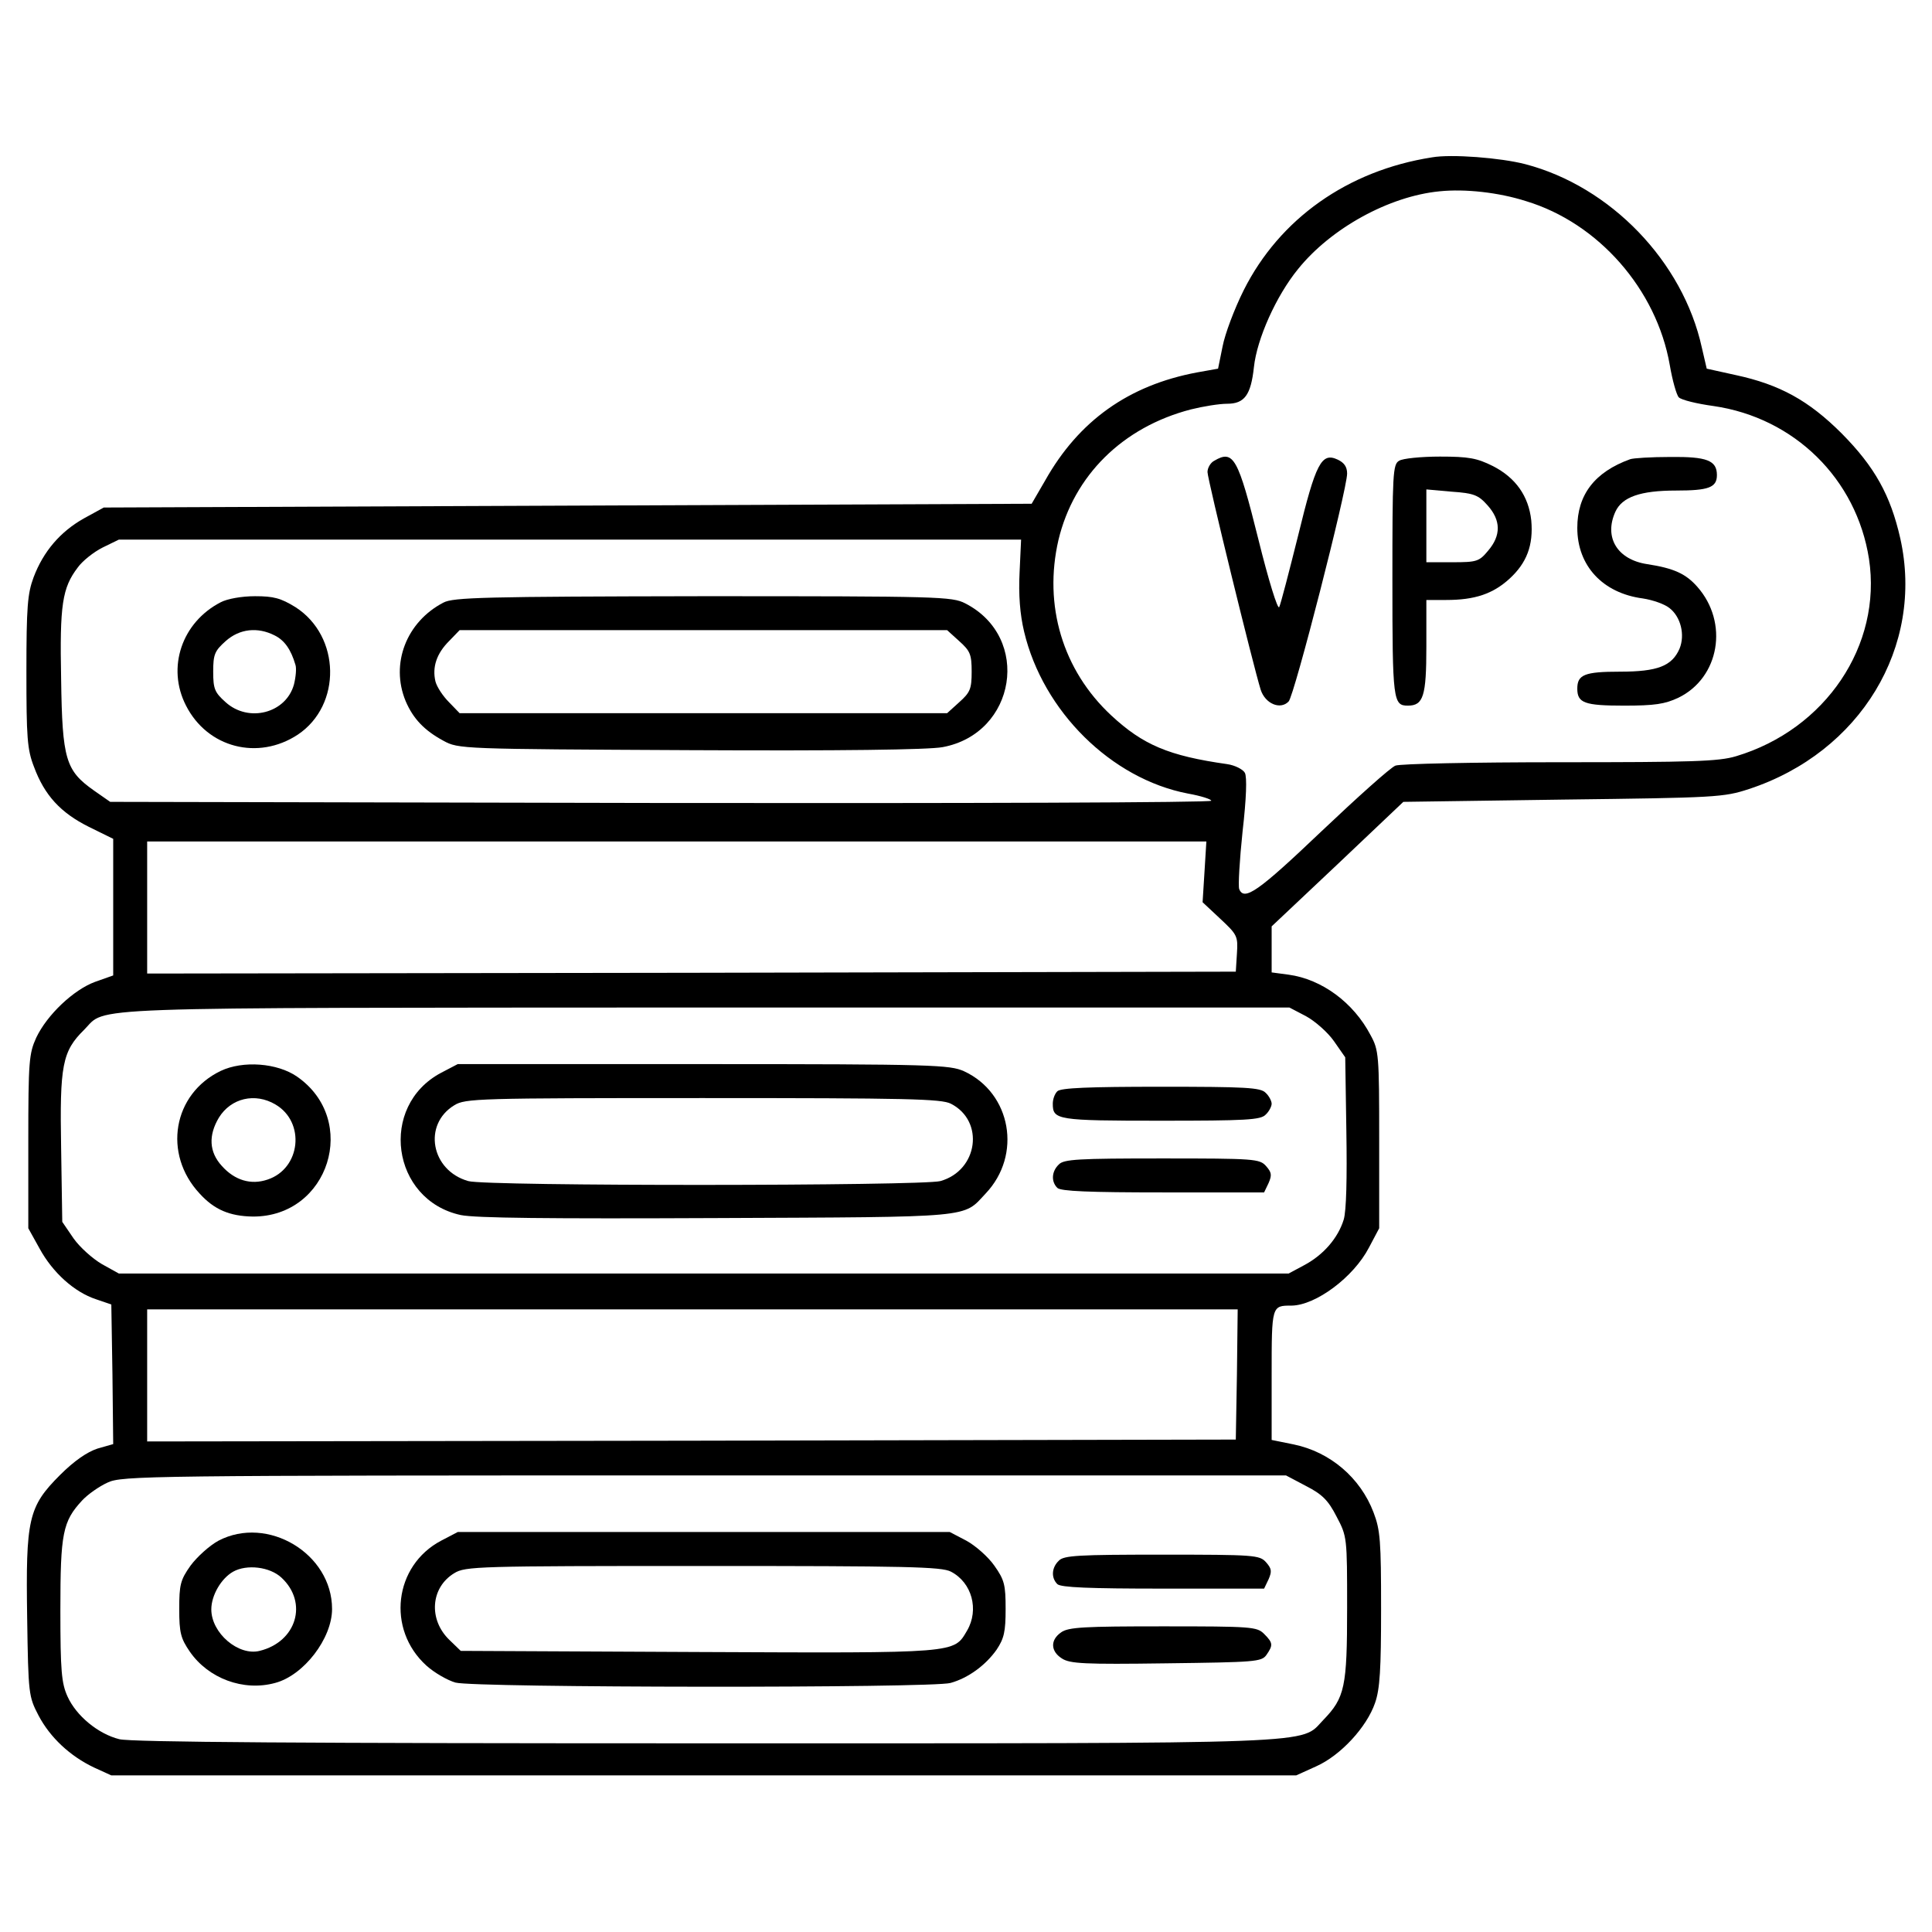
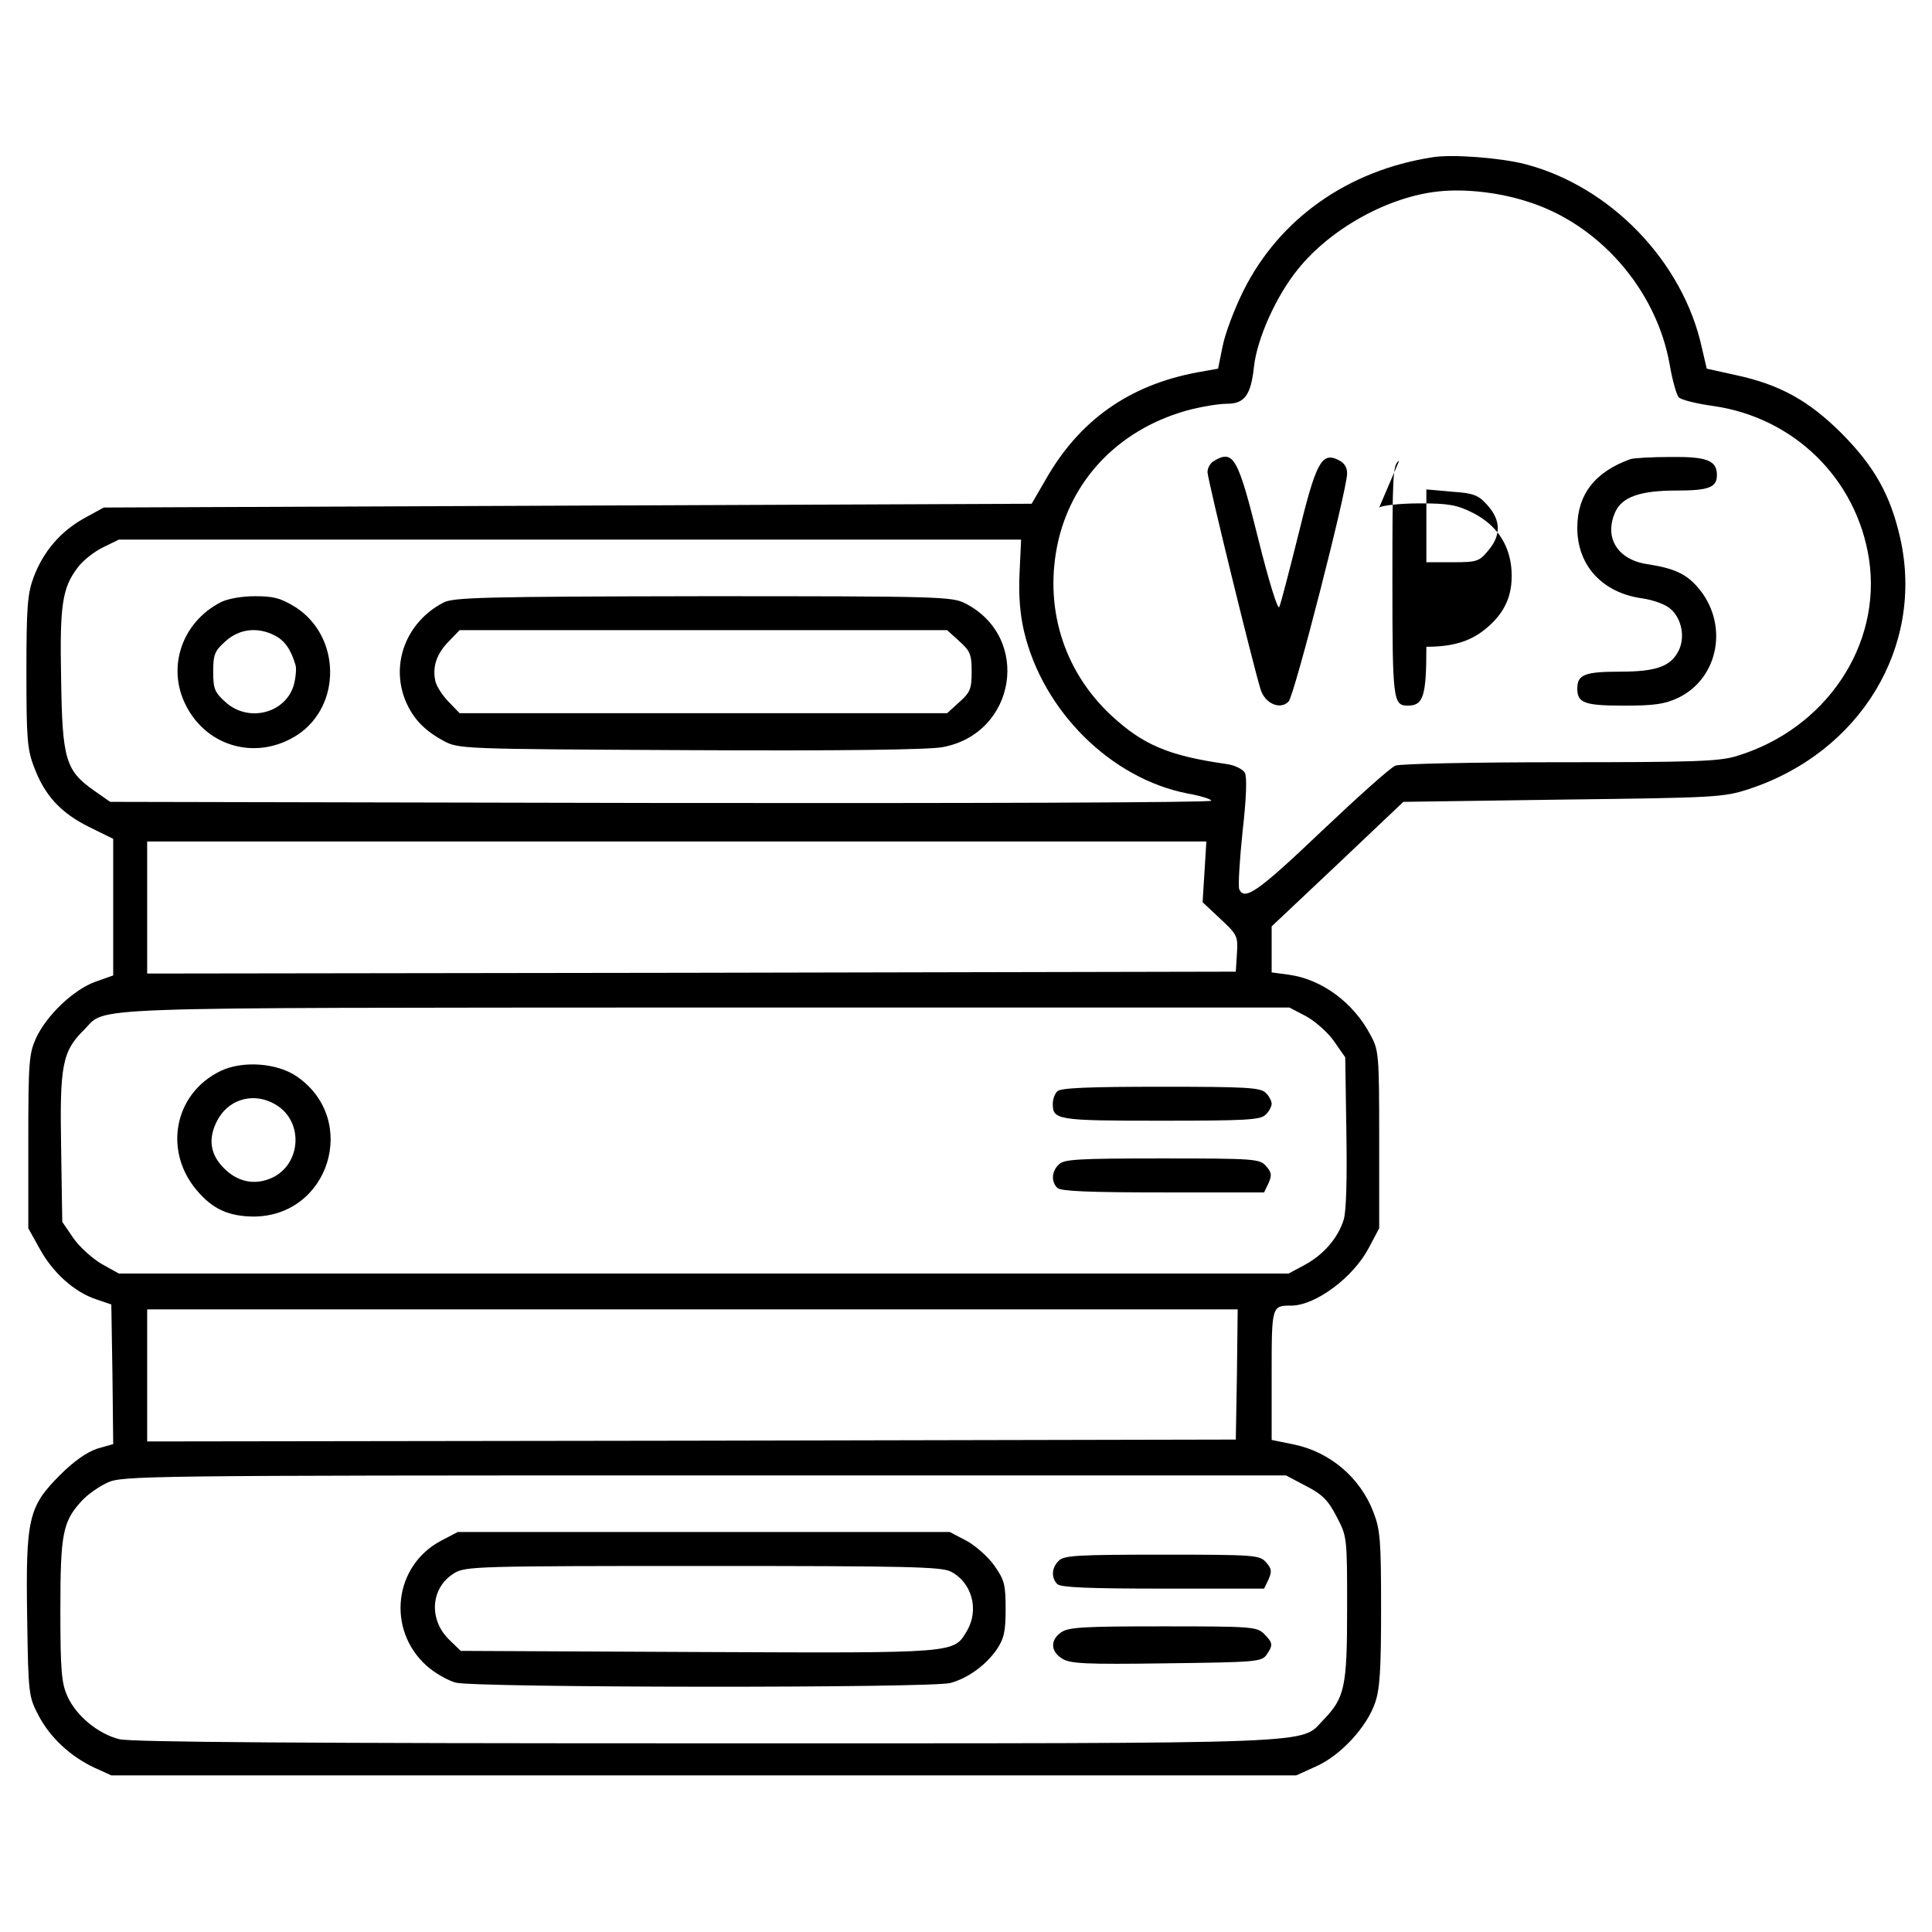
<svg xmlns="http://www.w3.org/2000/svg" version="1.0" width="512pt" height="512pt" viewBox="0 0 512 512" preserveAspectRatio="xMidYMid meet">
  <g transform="translate(0,512) scale(0.1,-0.1)" fill="#000000" stroke="none">
    <path d="M3795 4703 c-224 -35 -404 -163 -499 -352 -25 -50 -50 -117 -56 -149 l-12 -59 -56 -10 c-181 -34 -313 -128 -402 -286 l-36 -62 -1229 -5 -1230 -5 -53 -29 c-62 -35 -107 -87 -133 -156 -16 -43 -19 -78 -19 -250 0 -174 2 -206 20 -252 28 -76 71 -122 145 -159 l65 -32 0 -181 0 -181 -48 -17 c-57 -21 -127 -87 -156 -148 -19 -42 -21 -62 -21 -275 l0 -230 30 -54 c35 -64 92 -115 149 -134 l41 -14 3 -185 2 -185 -42 -12 c-27 -9 -61 -32 -99 -70 -84 -84 -91 -116 -87 -379 3 -202 4 -208 30 -258 31 -59 84 -108 147 -138 l46 -21 1570 0 1570 0 53 24 c65 29 134 104 156 168 13 37 16 90 16 249 0 180 -2 209 -20 256 -35 92 -115 160 -211 180 l-59 12 0 172 c0 185 0 184 53 184 64 1 164 75 205 154 l27 51 0 235 c0 225 -1 237 -23 277 -45 86 -129 148 -217 160 l-45 6 0 61 0 61 175 165 174 165 423 6 c406 5 426 6 493 28 295 97 465 377 401 664 -26 115 -68 190 -155 278 -88 88 -165 130 -281 155 l-77 17 -13 56 c-50 228 -242 427 -468 486 -66 17 -196 27 -247 18z m249 -116 c192 -58 346 -234 381 -434 7 -41 18 -80 24 -86 7 -7 48 -17 92 -23 214 -31 379 -193 412 -405 35 -229 -115 -452 -352 -523 -46 -14 -117 -16 -467 -16 -230 0 -423 -4 -436 -9 -13 -5 -101 -84 -197 -175 -166 -158 -204 -185 -217 -152 -3 8 1 77 9 153 10 87 12 144 6 155 -5 9 -26 20 -47 23 -155 22 -223 51 -307 129 -129 120 -180 292 -140 465 41 171 170 299 351 346 32 8 75 15 96 15 46 0 63 23 71 97 8 75 59 189 117 260 87 108 241 193 375 206 68 7 157 -3 229 -26z m-1342 -984 c-3 -59 1 -111 12 -157 50 -211 231 -390 434 -429 34 -6 62 -15 62 -19 0 -5 -657 -7 -1459 -6 l-1459 3 -43 30 c-75 53 -84 82 -87 295 -4 198 3 242 44 296 12 17 42 41 66 53 l43 21 1196 0 1195 0 -4 -87z m490 -794 l-5 -80 47 -44 c45 -42 47 -46 44 -92 l-3 -48 -1442 -3 -1443 -2 0 175 0 175 1403 0 1404 0 -5 -81z m269 -382 c24 -13 58 -43 74 -66 l30 -43 3 -196 c2 -125 0 -211 -7 -234 -15 -49 -54 -94 -105 -121 l-41 -22 -1550 0 -1550 0 -45 25 c-24 14 -58 44 -75 68 l-30 44 -3 195 c-4 220 3 257 61 314 62 62 -46 58 1643 59 l1551 0 44 -23z m-183 -949 l-3 -173 -1442 -3 -1443 -2 0 175 0 175 1445 0 1445 0 -2 -172z m183 -296 c43 -22 59 -38 81 -81 28 -53 28 -55 28 -242 0 -210 -6 -238 -63 -297 -63 -65 25 -62 -1639 -62 -1055 0 -1522 3 -1552 11 -56 14 -114 62 -137 113 -16 35 -19 68 -19 229 0 204 6 235 58 291 15 16 45 37 67 47 38 18 102 19 1581 19 l1542 0 53 -28z" />
    <path d="M3218 3899 c-10 -5 -18 -19 -18 -30 0 -19 121 -513 141 -577 12 -37 52 -54 74 -31 15 15 155 562 155 604 0 18 -8 29 -25 37 -43 20 -58 -9 -105 -202 -24 -96 -46 -181 -50 -189 -4 -7 -28 70 -55 179 -54 217 -66 239 -117 209z" />
-     <path d="M3708 3899 c-17 -9 -18 -35 -18 -317 0 -319 2 -332 41 -332 41 0 49 25 49 156 l0 124 53 0 c75 0 123 16 167 56 46 42 64 89 58 155 -7 64 -41 113 -102 144 -42 21 -64 25 -140 25 -50 0 -99 -5 -108 -11z m234 -118 c36 -40 36 -80 2 -120 -24 -29 -30 -31 -95 -31 l-69 0 0 96 0 97 67 -6 c59 -4 71 -9 95 -36z" />
+     <path d="M3708 3899 c-17 -9 -18 -35 -18 -317 0 -319 2 -332 41 -332 41 0 49 25 49 156 c75 0 123 16 167 56 46 42 64 89 58 155 -7 64 -41 113 -102 144 -42 21 -64 25 -140 25 -50 0 -99 -5 -108 -11z m234 -118 c36 -40 36 -80 2 -120 -24 -29 -30 -31 -95 -31 l-69 0 0 96 0 97 67 -6 c59 -4 71 -9 95 -36z" />
    <path d="M4320 3903 c-94 -34 -140 -94 -140 -182 0 -100 67 -173 174 -187 26 -4 58 -15 71 -26 29 -23 41 -70 26 -107 -20 -46 -58 -61 -158 -61 -94 0 -113 -8 -113 -45 0 -38 19 -45 124 -45 81 0 108 4 144 21 109 53 134 199 50 294 -30 34 -61 49 -133 60 -79 12 -115 71 -84 139 18 39 66 56 161 56 86 0 108 8 108 41 0 39 -27 49 -123 48 -51 0 -99 -3 -107 -6z" />
    <path d="M585 3524 c-103 -53 -144 -173 -92 -274 57 -112 191 -146 296 -77 117 78 114 261 -6 338 -39 24 -58 29 -107 29 -36 0 -74 -7 -91 -16z m143 -88 c26 -13 43 -37 55 -78 3 -9 1 -32 -4 -52 -21 -76 -120 -102 -181 -47 -29 26 -33 35 -33 81 0 46 4 55 33 81 37 33 85 38 130 15z" />
    <path d="M1175 3523 c-98 -51 -141 -162 -100 -261 20 -47 50 -78 100 -105 40 -22 47 -22 653 -25 398 -2 633 1 670 8 195 36 236 291 60 381 -35 18 -68 19 -695 19 -580 -1 -662 -3 -688 -17z m1367 -102 c29 -26 33 -35 33 -81 0 -46 -4 -55 -33 -81 l-32 -29 -646 0 -646 0 -28 29 c-16 16 -32 40 -36 55 -9 38 3 74 36 107 l28 29 646 0 646 0 32 -29z" />
    <path d="M585 2282 c-127 -61 -154 -220 -56 -325 39 -43 80 -60 141 -61 202 -1 283 256 117 371 -52 36 -143 43 -202 15z m145 -89 c80 -47 67 -170 -21 -199 -44 -15 -87 -2 -121 36 -34 37 -36 81 -8 128 32 52 96 67 150 35z" />
-     <path d="M1169 2277 c-166 -88 -132 -337 52 -377 39 -8 230 -10 679 -8 687 3 651 0 712 65 97 102 68 266 -57 324 -38 17 -79 19 -691 19 l-651 0 -44 -23z m1351 -82 c90 -46 72 -177 -28 -205 -49 -13 -1204 -14 -1251 0 -99 28 -121 150 -37 201 29 18 62 19 659 19 542 0 632 -2 657 -15z" />
    <path d="M2802 2228 c-7 -7 -12 -21 -12 -33 0 -43 11 -45 286 -45 225 0 265 2 278 16 9 8 16 22 16 29 0 7 -7 21 -16 29 -13 14 -53 16 -278 16 -190 0 -265 -3 -274 -12z" />
    <path d="M2806 2034 c-19 -18 -21 -45 -4 -62 9 -9 85 -12 280 -12 l268 0 12 25 c9 21 8 28 -7 45 -17 19 -31 20 -276 20 -221 0 -260 -2 -273 -16z" />
-     <path d="M579 1037 c-24 -13 -57 -43 -74 -66 -27 -38 -30 -51 -30 -115 0 -63 4 -78 28 -113 49 -71 142 -106 226 -83 76 20 151 118 151 196 0 147 -171 249 -301 181z m167 -98 c71 -66 40 -170 -58 -194 -56 -14 -128 47 -128 110 0 37 26 82 58 100 36 20 97 13 128 -16z" />
    <path d="M1169 1037 c-125 -66 -145 -235 -39 -331 21 -19 56 -39 77 -45 50 -14 1264 -15 1312 -1 47 13 93 47 122 88 20 30 24 48 24 108 0 64 -3 77 -30 115 -16 23 -50 53 -74 66 l-44 23 -652 0 -652 0 -44 -23z m1351 -82 c56 -29 75 -101 43 -156 -36 -61 -20 -60 -712 -57 l-630 3 -30 29 c-56 54 -50 139 13 177 29 18 62 19 659 19 542 0 632 -2 657 -15z" />
    <path d="M2806 984 c-19 -18 -21 -45 -4 -62 9 -9 85 -12 280 -12 l268 0 12 25 c9 21 8 28 -7 45 -17 19 -31 20 -276 20 -221 0 -260 -2 -273 -16z" />
    <path d="M2812 794 c-29 -20 -28 -50 2 -69 21 -14 60 -16 276 -13 236 3 253 4 266 22 18 26 18 32 -6 56 -19 19 -33 20 -268 20 -208 0 -251 -2 -270 -16z" />
  </g>
</svg>